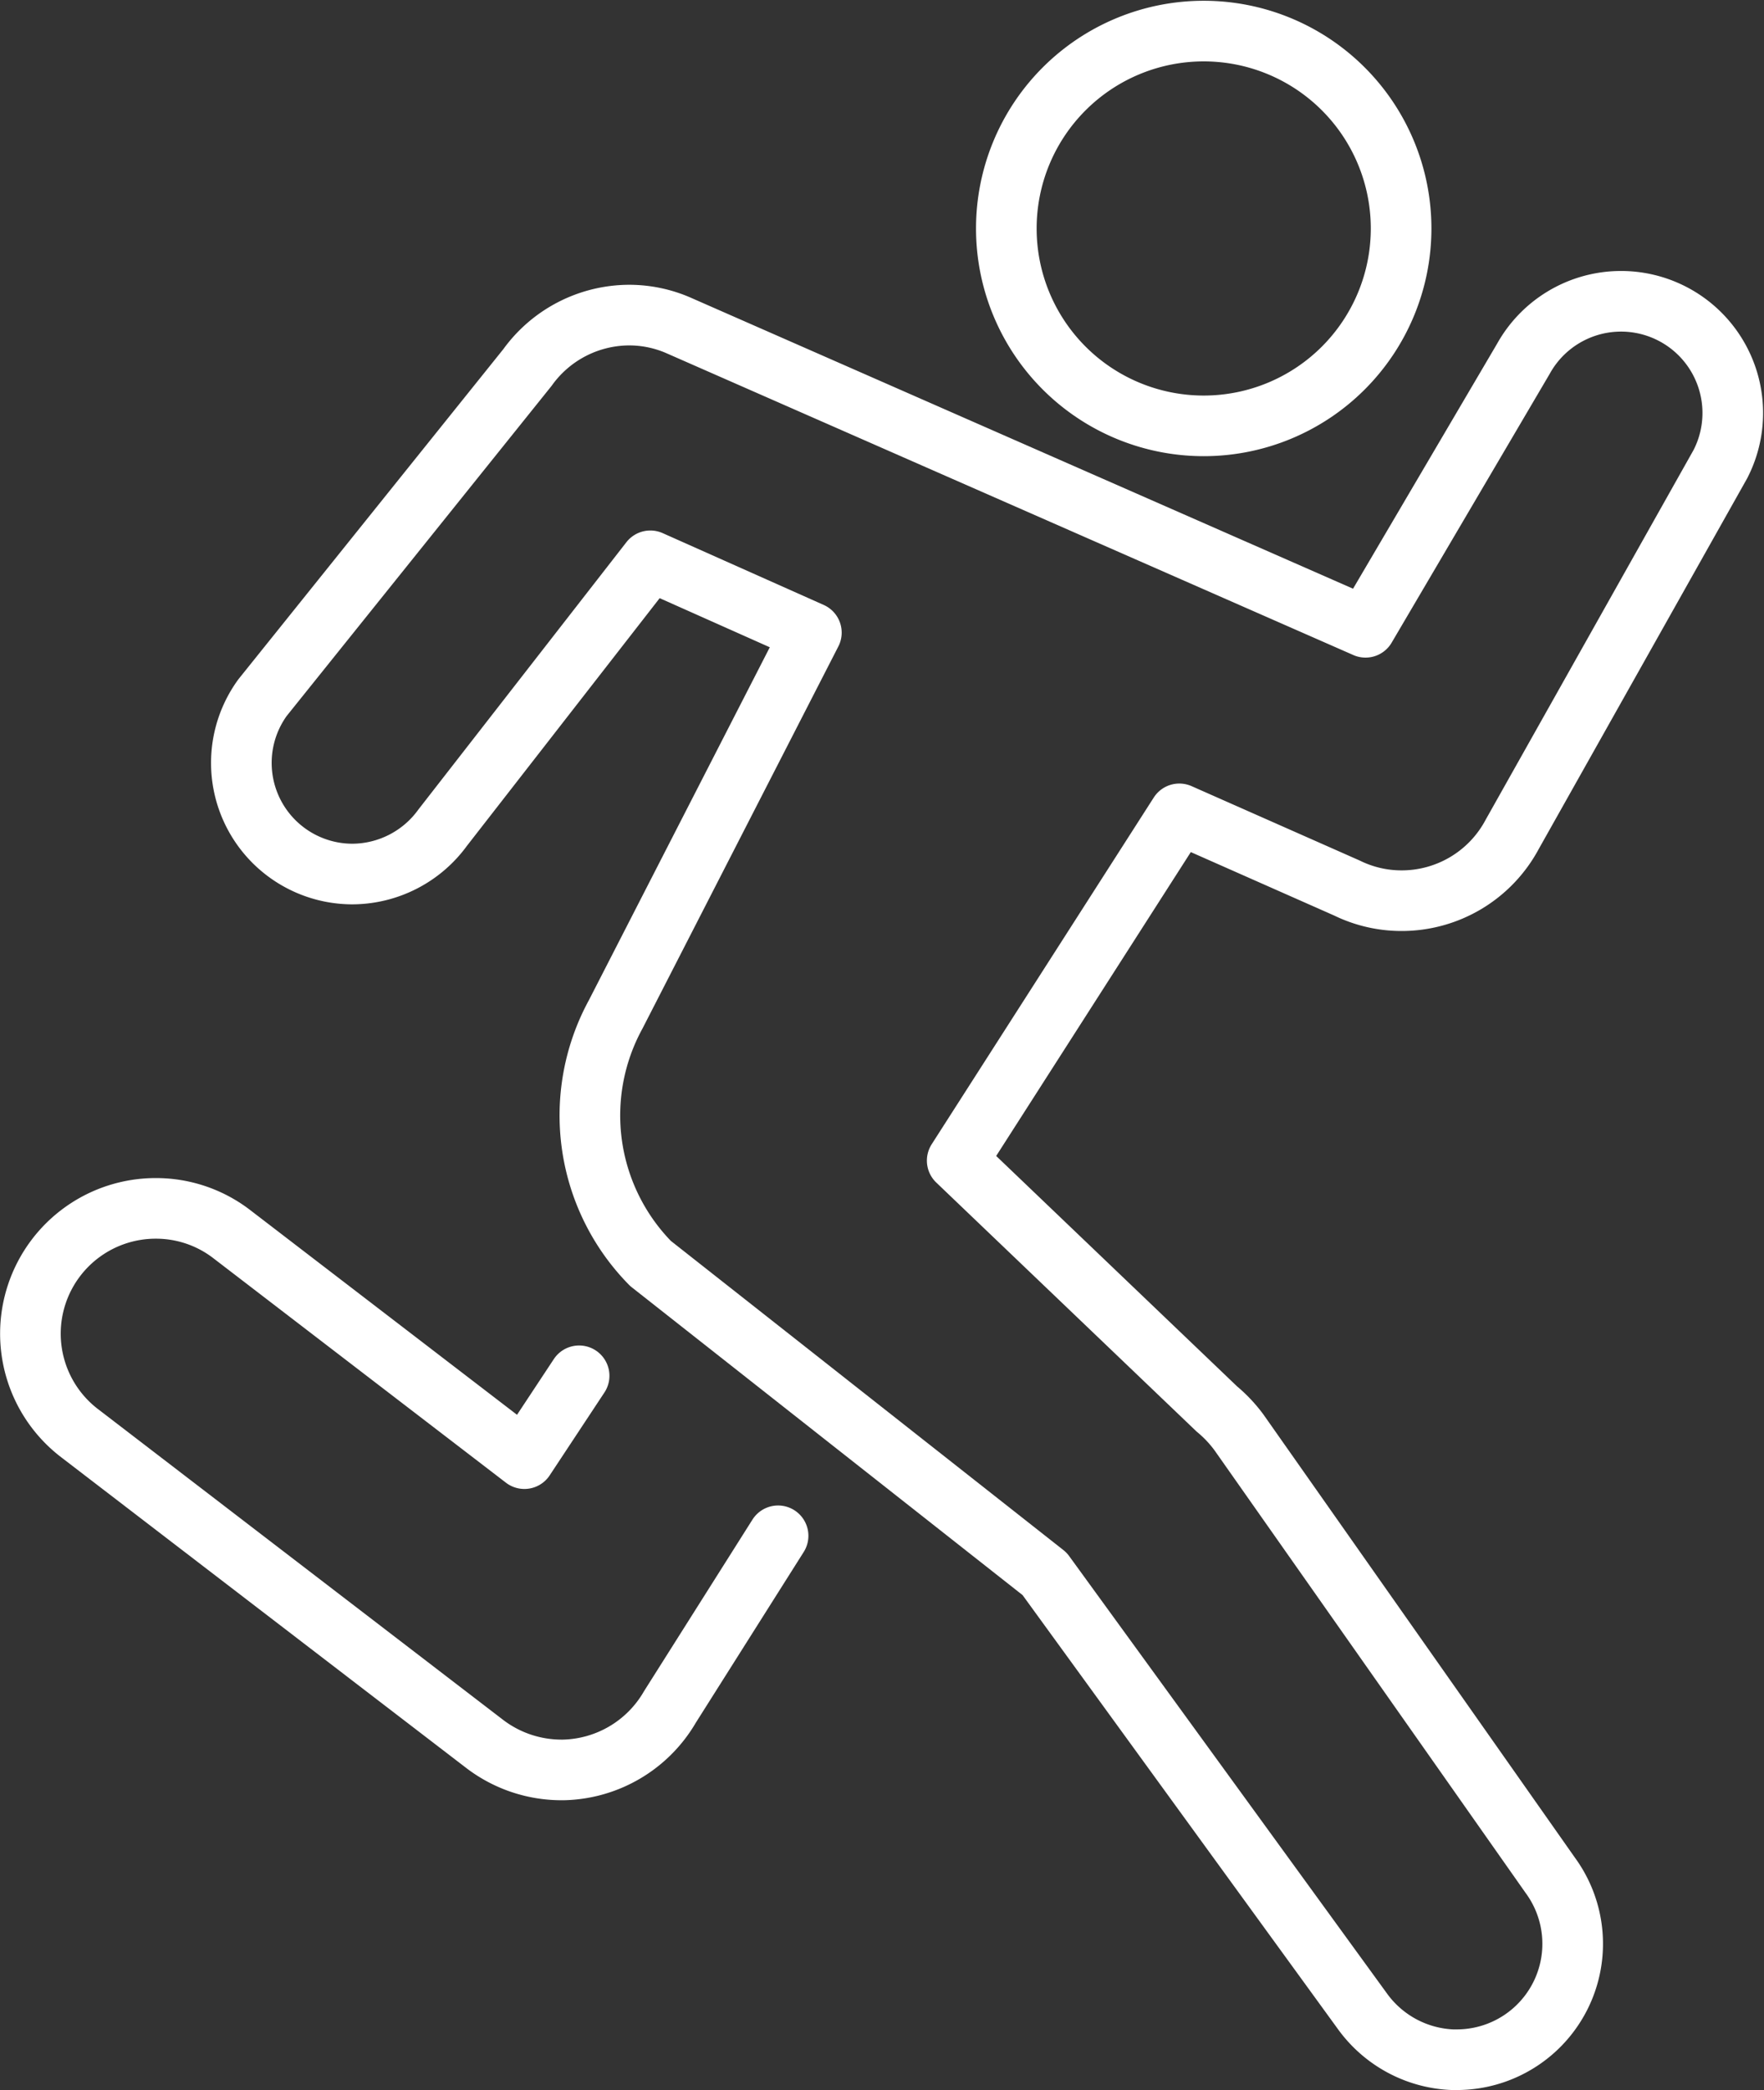
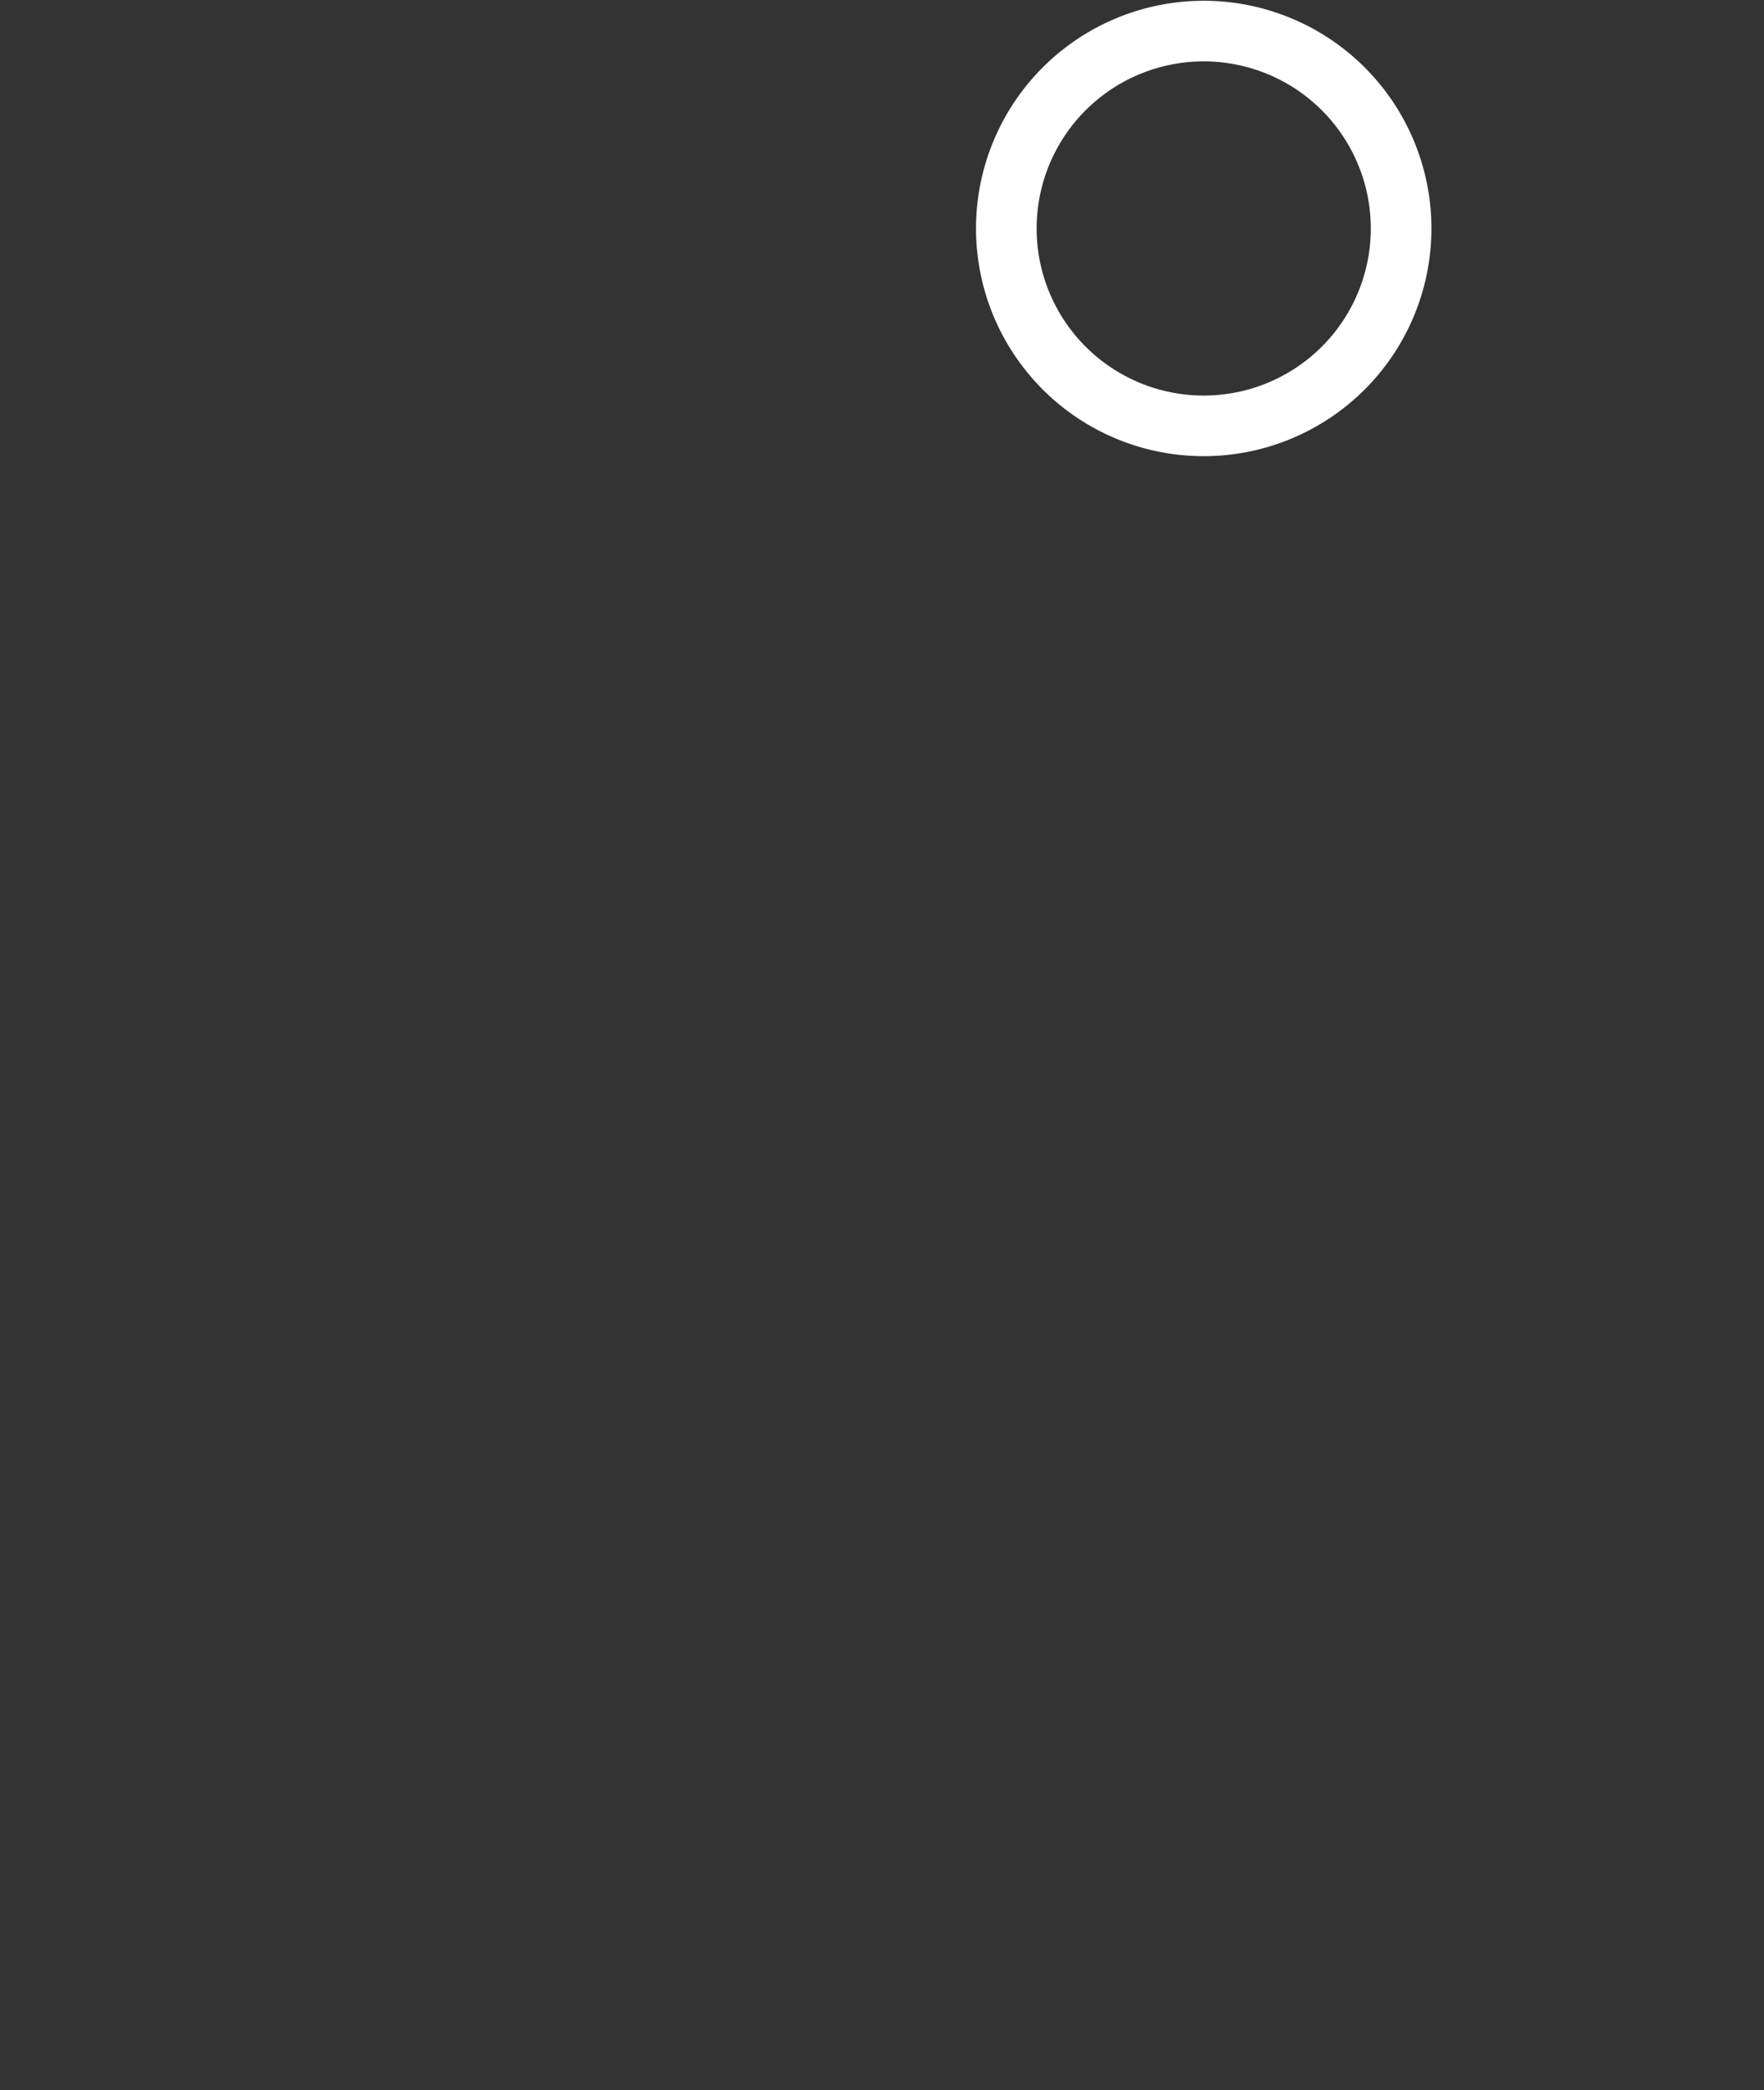
<svg xmlns="http://www.w3.org/2000/svg" width="87.293" height="103.428" viewBox="0 0 87.293 103.428">
  <rect x="0" y="0" width="87.293" height="103.428" fill="#333333" stroke="none" />
  <g id="Group_103946" data-name="Group 103946" transform="translate(-617.575 -566.978)">
    <path id="Path_83046" data-name="Path 83046" d="M683.033,588.052a9.768,9.768,0,1,1,.01,0Z" transform="translate(-5.896)" fill="none" stroke="#fff" stroke-linecap="round" stroke-linejoin="round" stroke-width="3" />
-     <path id="Path_83047" data-name="Path 83047" d="M690.772,670.538a5.787,5.787,0,0,1-4.468-2.354l-15.76-21.69-19.5-15.358a10.439,10.439,0,0,1-1.727-12.328l9.684-18.892-7.969-3.554-10.272,13.2a5.548,5.548,0,0,1-4.48,2.3,5.5,5.5,0,0,1-4.438-8.73l13.11-16.336a6.22,6.22,0,0,1,5.027-2.593,6.11,6.11,0,0,1,2.445.509l34,14.94,7.81-13.283a5.528,5.528,0,0,1,9.749,5.212L693.682,609.9a6.2,6.2,0,0,1-5.473,3.281,6.131,6.131,0,0,1-2.7-.624l-8.3-3.673-10.991,17.16,12.85,12.291a6.568,6.568,0,0,1,1.093,1.158l15.406,21.918a5.736,5.736,0,0,1-4.623,9.125Z" transform="translate(-1.275 -1.632)" fill="none" stroke="#fff" stroke-linecap="round" stroke-linejoin="round" stroke-width="3" />
-     <path id="Path_83048" data-name="Path 83048" d="M656.079,650.1l-5.352,8.469a6.252,6.252,0,0,1-5.283,3.117h-.1a6.267,6.267,0,0,1-3.778-1.282l-20.011-15.351a6.2,6.2,0,0,1,3.728-11.156,6.147,6.147,0,0,1,3.727,1.249l14.515,11.136,2.708-4.1" transform="translate(0 -7.122)" fill="none" stroke="#fff" stroke-linecap="round" stroke-linejoin="round" stroke-width="3" />
  </g>
</svg>